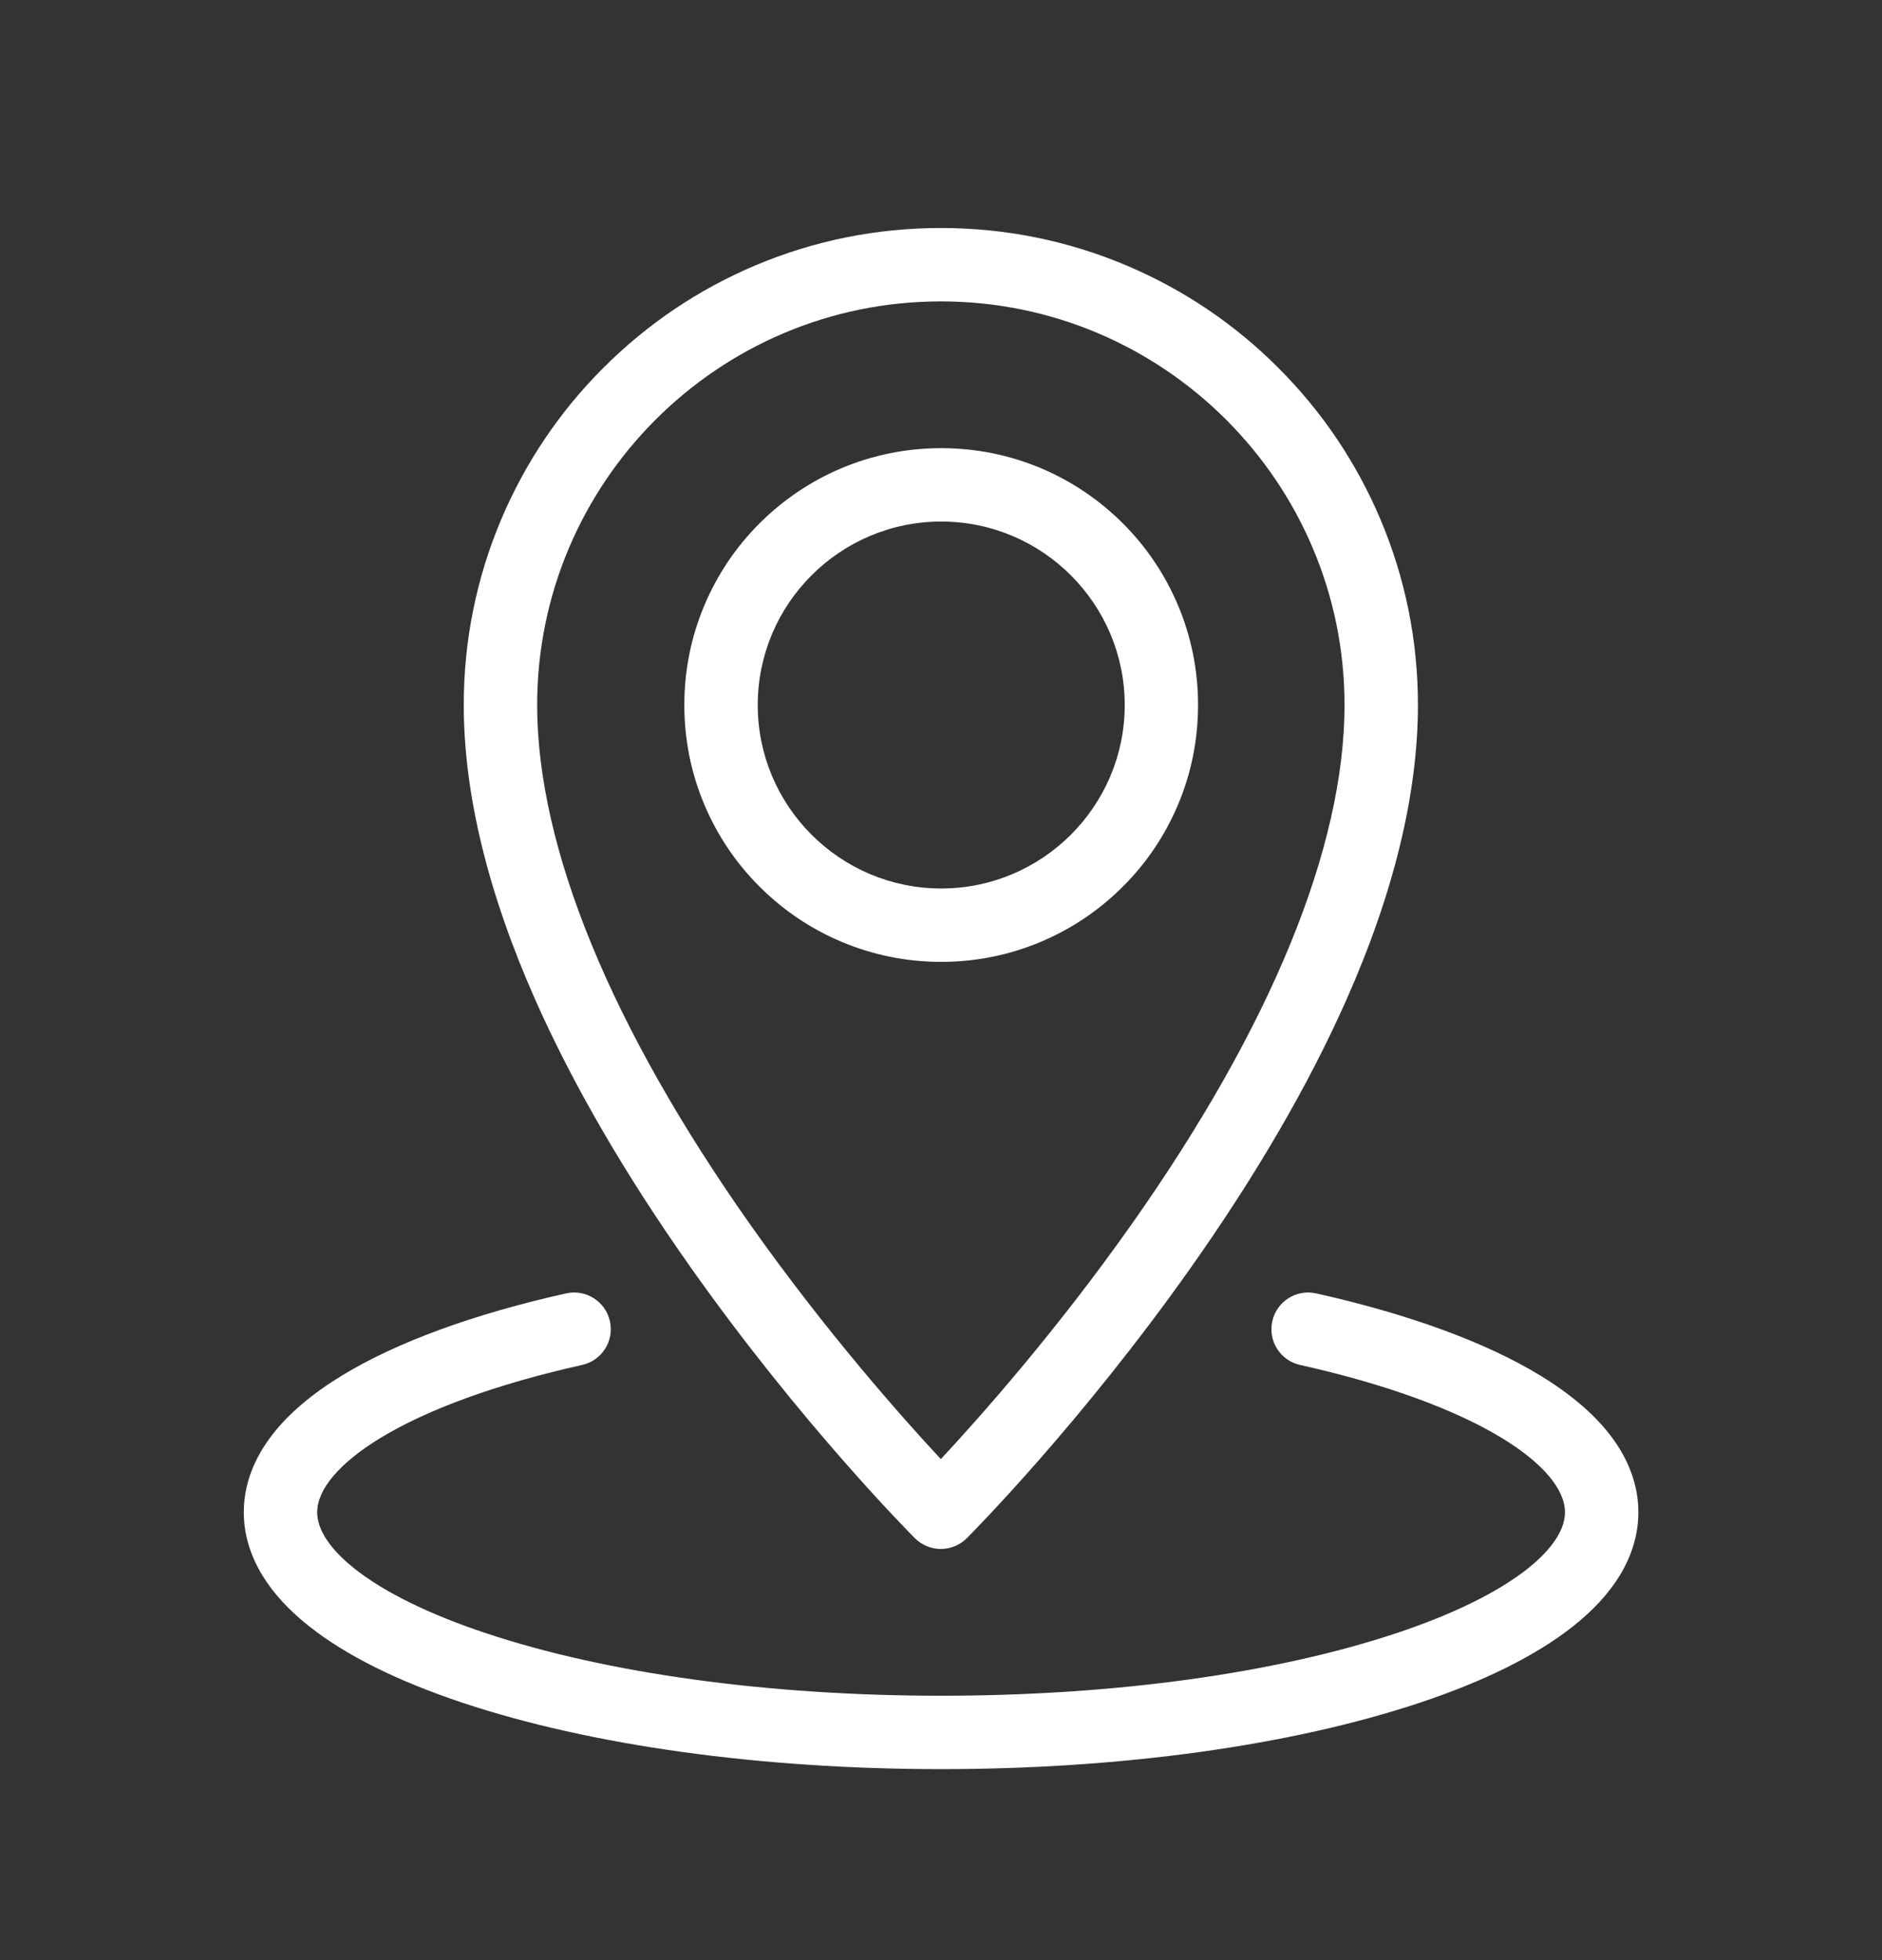
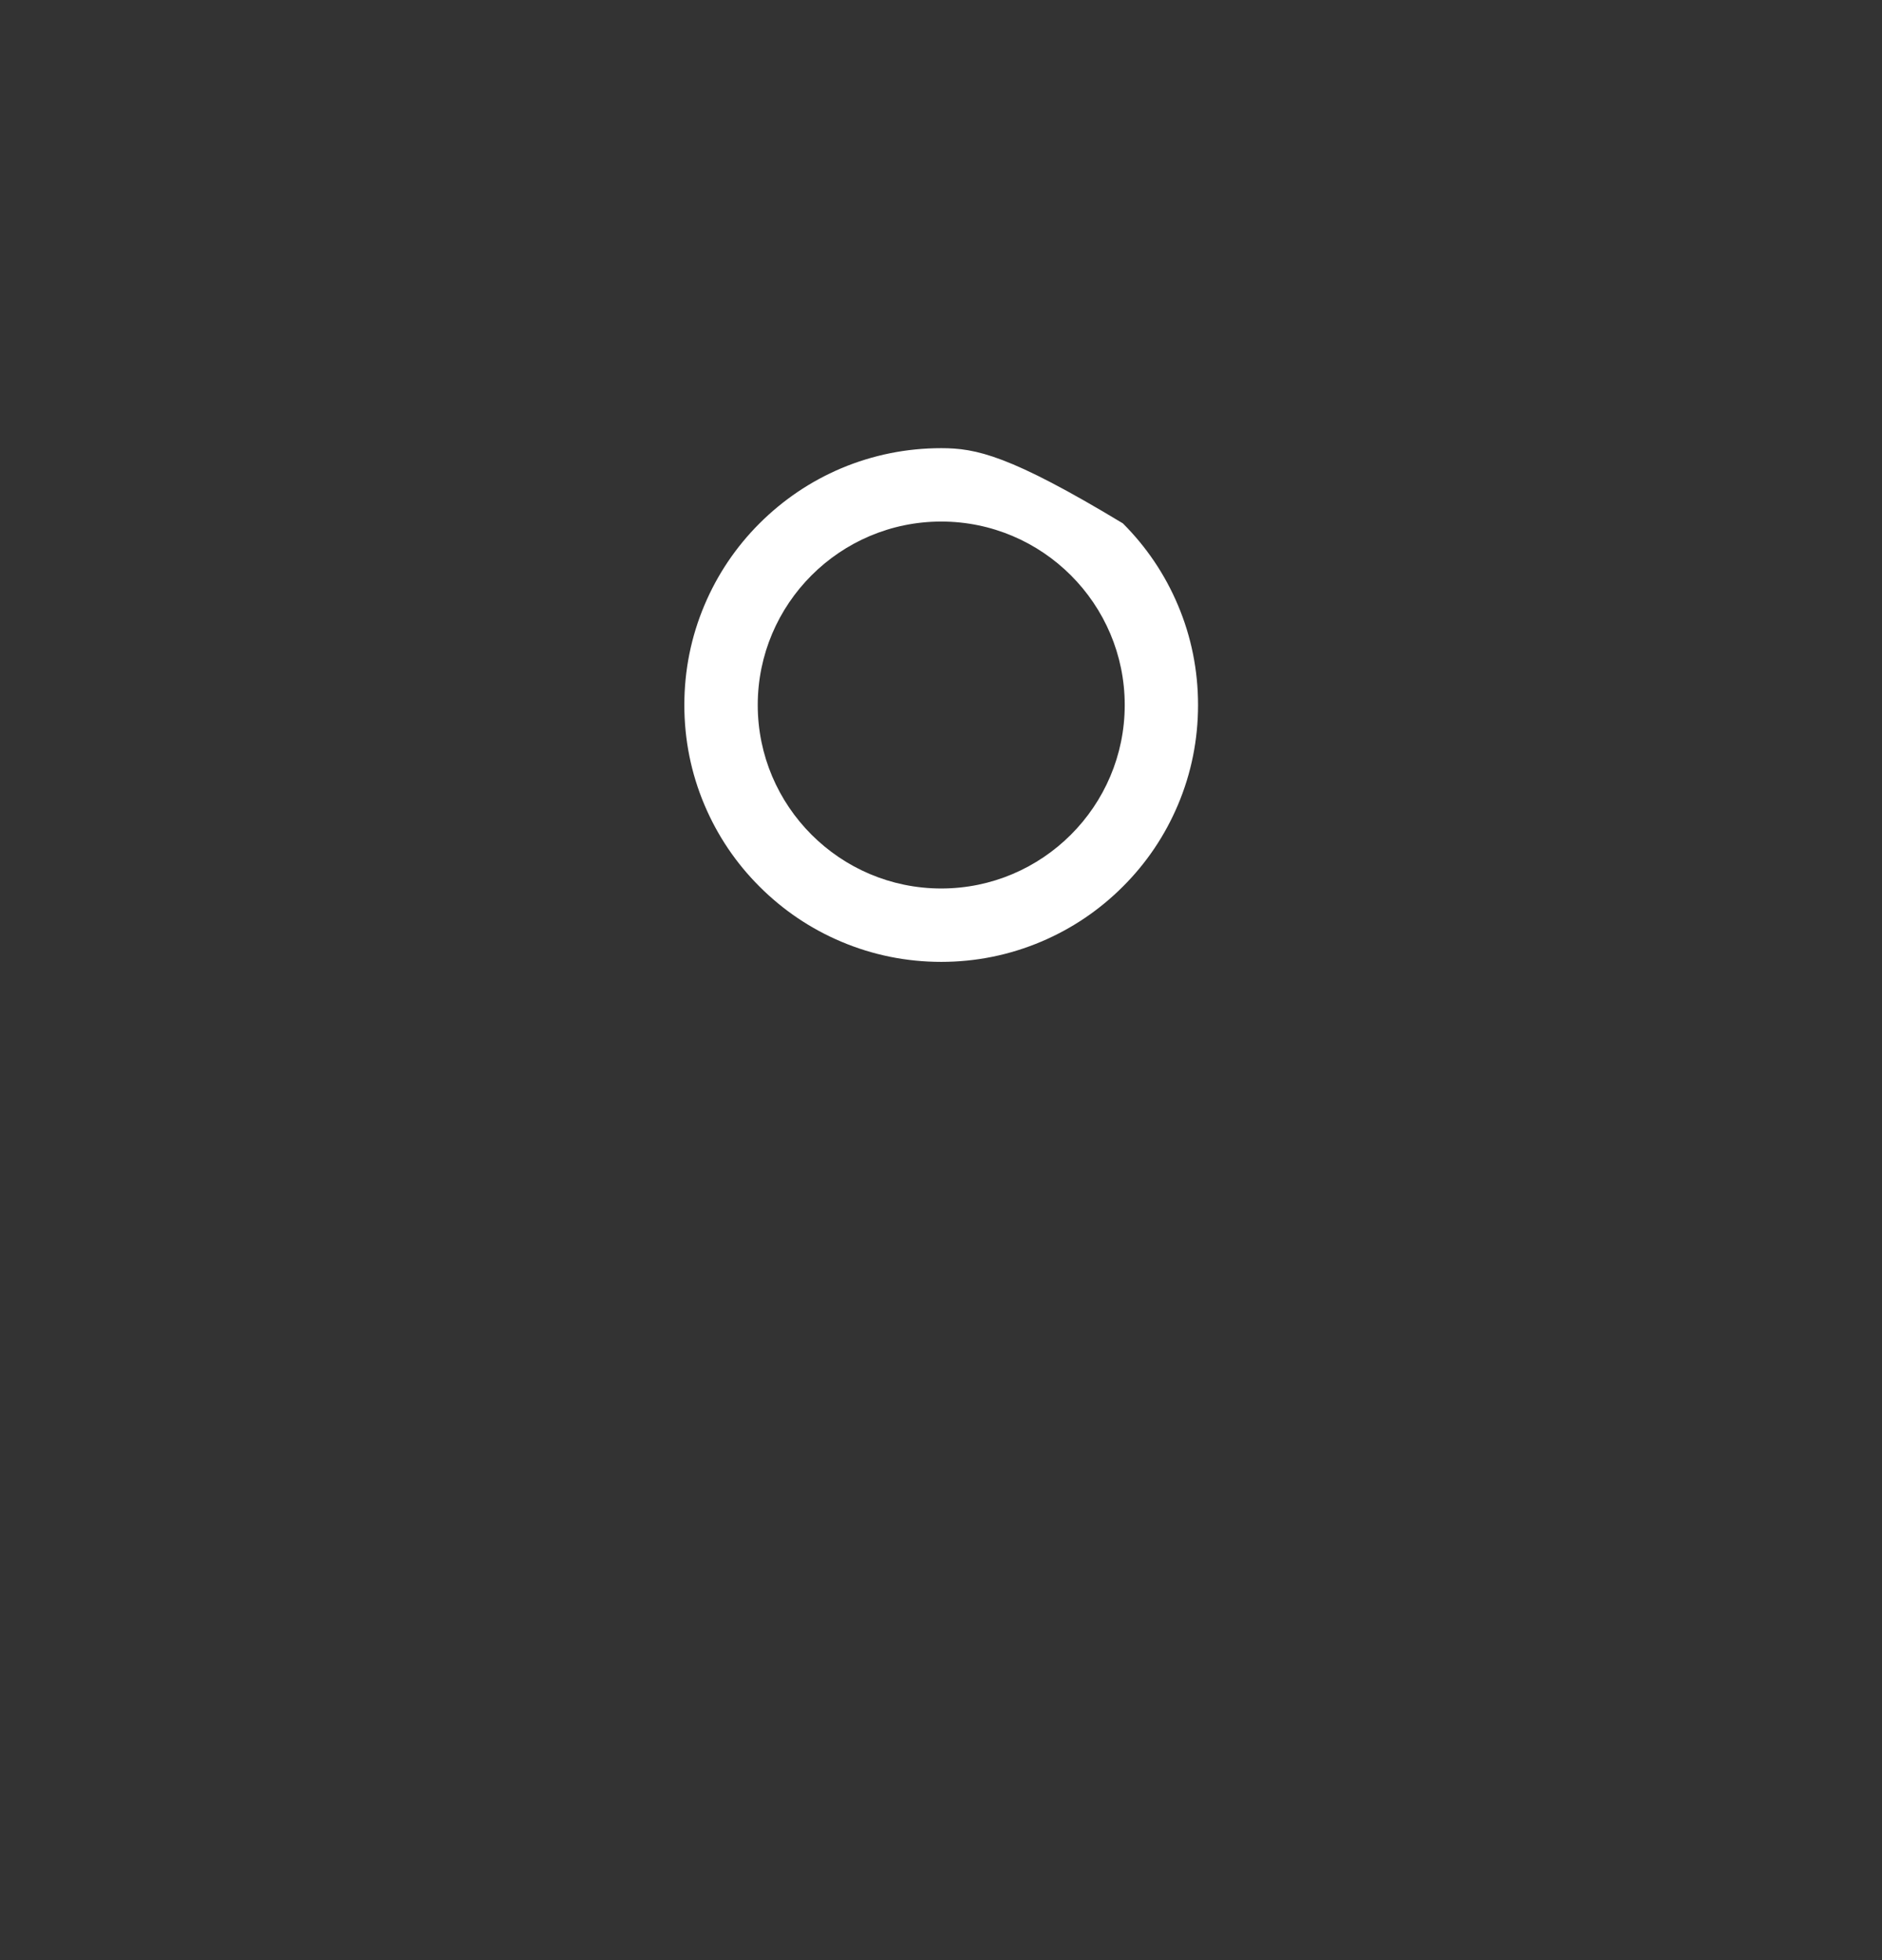
<svg xmlns="http://www.w3.org/2000/svg" width="24" height="25" viewBox="0 0 24 25" fill="none">
  <rect x="0" y="0" width="24" height="25" fill="#333333" stroke="none" />
-   <path d="M20.528 18.296C20.32 18.029 20.023 17.776 19.644 17.545C18.951 17.121 17.961 16.759 16.783 16.496C16.531 16.44 16.281 16.599 16.225 16.851C16.168 17.103 16.327 17.353 16.579 17.409C17.659 17.65 18.549 17.973 19.156 18.343C19.673 18.659 19.957 18.994 19.957 19.288C19.957 19.572 19.694 19.839 19.474 20.013C19.097 20.31 18.522 20.592 17.81 20.829C16.265 21.344 14.203 21.628 12.001 21.628C9.8 21.628 7.737 21.344 6.193 20.829C5.481 20.592 4.905 20.31 4.529 20.013C4.308 19.839 4.045 19.572 4.045 19.288C4.045 18.994 4.33 18.659 4.847 18.343C5.453 17.973 6.344 17.65 7.423 17.409C7.676 17.353 7.834 17.103 7.778 16.851C7.722 16.599 7.472 16.44 7.22 16.496C6.041 16.759 5.052 17.121 4.359 17.545C3.98 17.776 3.682 18.029 3.475 18.296C3.232 18.609 3.109 18.943 3.109 19.288C3.109 19.566 3.19 19.839 3.35 20.099C3.489 20.326 3.691 20.545 3.95 20.748C4.417 21.116 5.072 21.442 5.897 21.717C7.534 22.263 9.702 22.564 12.001 22.564C14.3 22.564 16.468 22.263 18.106 21.717C18.931 21.442 19.586 21.116 20.053 20.748C20.312 20.545 20.513 20.326 20.653 20.099C20.812 19.839 20.893 19.566 20.893 19.288C20.893 18.943 20.77 18.609 20.528 18.296Z" fill="white" />
-   <path d="M8.808 16.165C10.219 18.163 11.609 19.56 11.667 19.619C11.755 19.706 11.874 19.756 11.998 19.756C12.122 19.756 12.241 19.706 12.329 19.619C12.387 19.56 13.777 18.163 15.188 16.165C16.021 14.985 16.686 13.841 17.164 12.765C17.773 11.395 18.082 10.125 18.082 8.992C18.082 8.171 17.921 7.374 17.604 6.624C17.297 5.899 16.859 5.248 16.3 4.69C15.742 4.131 15.091 3.693 14.366 3.386C13.616 3.069 12.819 2.908 11.998 2.908C11.177 2.908 10.38 3.069 9.63 3.386C8.905 3.693 8.255 4.131 7.696 4.69C7.137 5.248 6.699 5.899 6.392 6.624C6.075 7.374 5.914 8.171 5.914 8.992C5.914 10.125 6.223 11.395 6.832 12.765C7.31 13.841 7.975 14.985 8.808 16.165ZM11.998 3.844C14.837 3.844 17.146 6.153 17.146 8.992C17.146 10.805 16.208 13.095 14.432 15.613C13.467 16.982 12.492 18.079 11.998 18.61C11.506 18.081 10.536 16.99 9.572 15.625C7.791 13.102 6.85 10.808 6.85 8.992C6.85 6.153 9.159 3.844 11.998 3.844Z" fill="white" />
-   <path d="M10.727 12.01C11.131 12.181 11.56 12.268 12.003 12.268C12.445 12.268 12.874 12.181 13.278 12.01C13.668 11.845 14.018 11.609 14.319 11.308C14.62 11.008 14.856 10.657 15.021 10.267C15.192 9.863 15.278 9.434 15.278 8.992C15.278 8.55 15.192 8.121 15.021 7.717C14.856 7.326 14.62 6.976 14.319 6.675C14.018 6.375 13.668 6.138 13.278 5.973C12.874 5.803 12.445 5.716 12.003 5.716C11.56 5.716 11.131 5.803 10.727 5.973C10.337 6.138 9.987 6.375 9.686 6.675C9.385 6.976 9.149 7.326 8.984 7.717C8.813 8.121 8.727 8.55 8.727 8.992C8.727 9.434 8.813 9.863 8.984 10.267C9.149 10.657 9.385 11.008 9.686 11.308C9.987 11.609 10.337 11.845 10.727 12.01ZM12.003 6.652C13.293 6.652 14.343 7.702 14.343 8.992C14.343 10.282 13.293 11.332 12.003 11.332C10.712 11.332 9.663 10.282 9.663 8.992C9.663 7.702 10.712 6.652 12.003 6.652Z" fill="white" />
+   <path d="M10.727 12.01C11.131 12.181 11.56 12.268 12.003 12.268C12.445 12.268 12.874 12.181 13.278 12.01C13.668 11.845 14.018 11.609 14.319 11.308C14.62 11.008 14.856 10.657 15.021 10.267C15.192 9.863 15.278 9.434 15.278 8.992C15.278 8.55 15.192 8.121 15.021 7.717C14.856 7.326 14.62 6.976 14.319 6.675C12.874 5.803 12.445 5.716 12.003 5.716C11.56 5.716 11.131 5.803 10.727 5.973C10.337 6.138 9.987 6.375 9.686 6.675C9.385 6.976 9.149 7.326 8.984 7.717C8.813 8.121 8.727 8.55 8.727 8.992C8.727 9.434 8.813 9.863 8.984 10.267C9.149 10.657 9.385 11.008 9.686 11.308C9.987 11.609 10.337 11.845 10.727 12.01ZM12.003 6.652C13.293 6.652 14.343 7.702 14.343 8.992C14.343 10.282 13.293 11.332 12.003 11.332C10.712 11.332 9.663 10.282 9.663 8.992C9.663 7.702 10.712 6.652 12.003 6.652Z" fill="white" />
</svg>